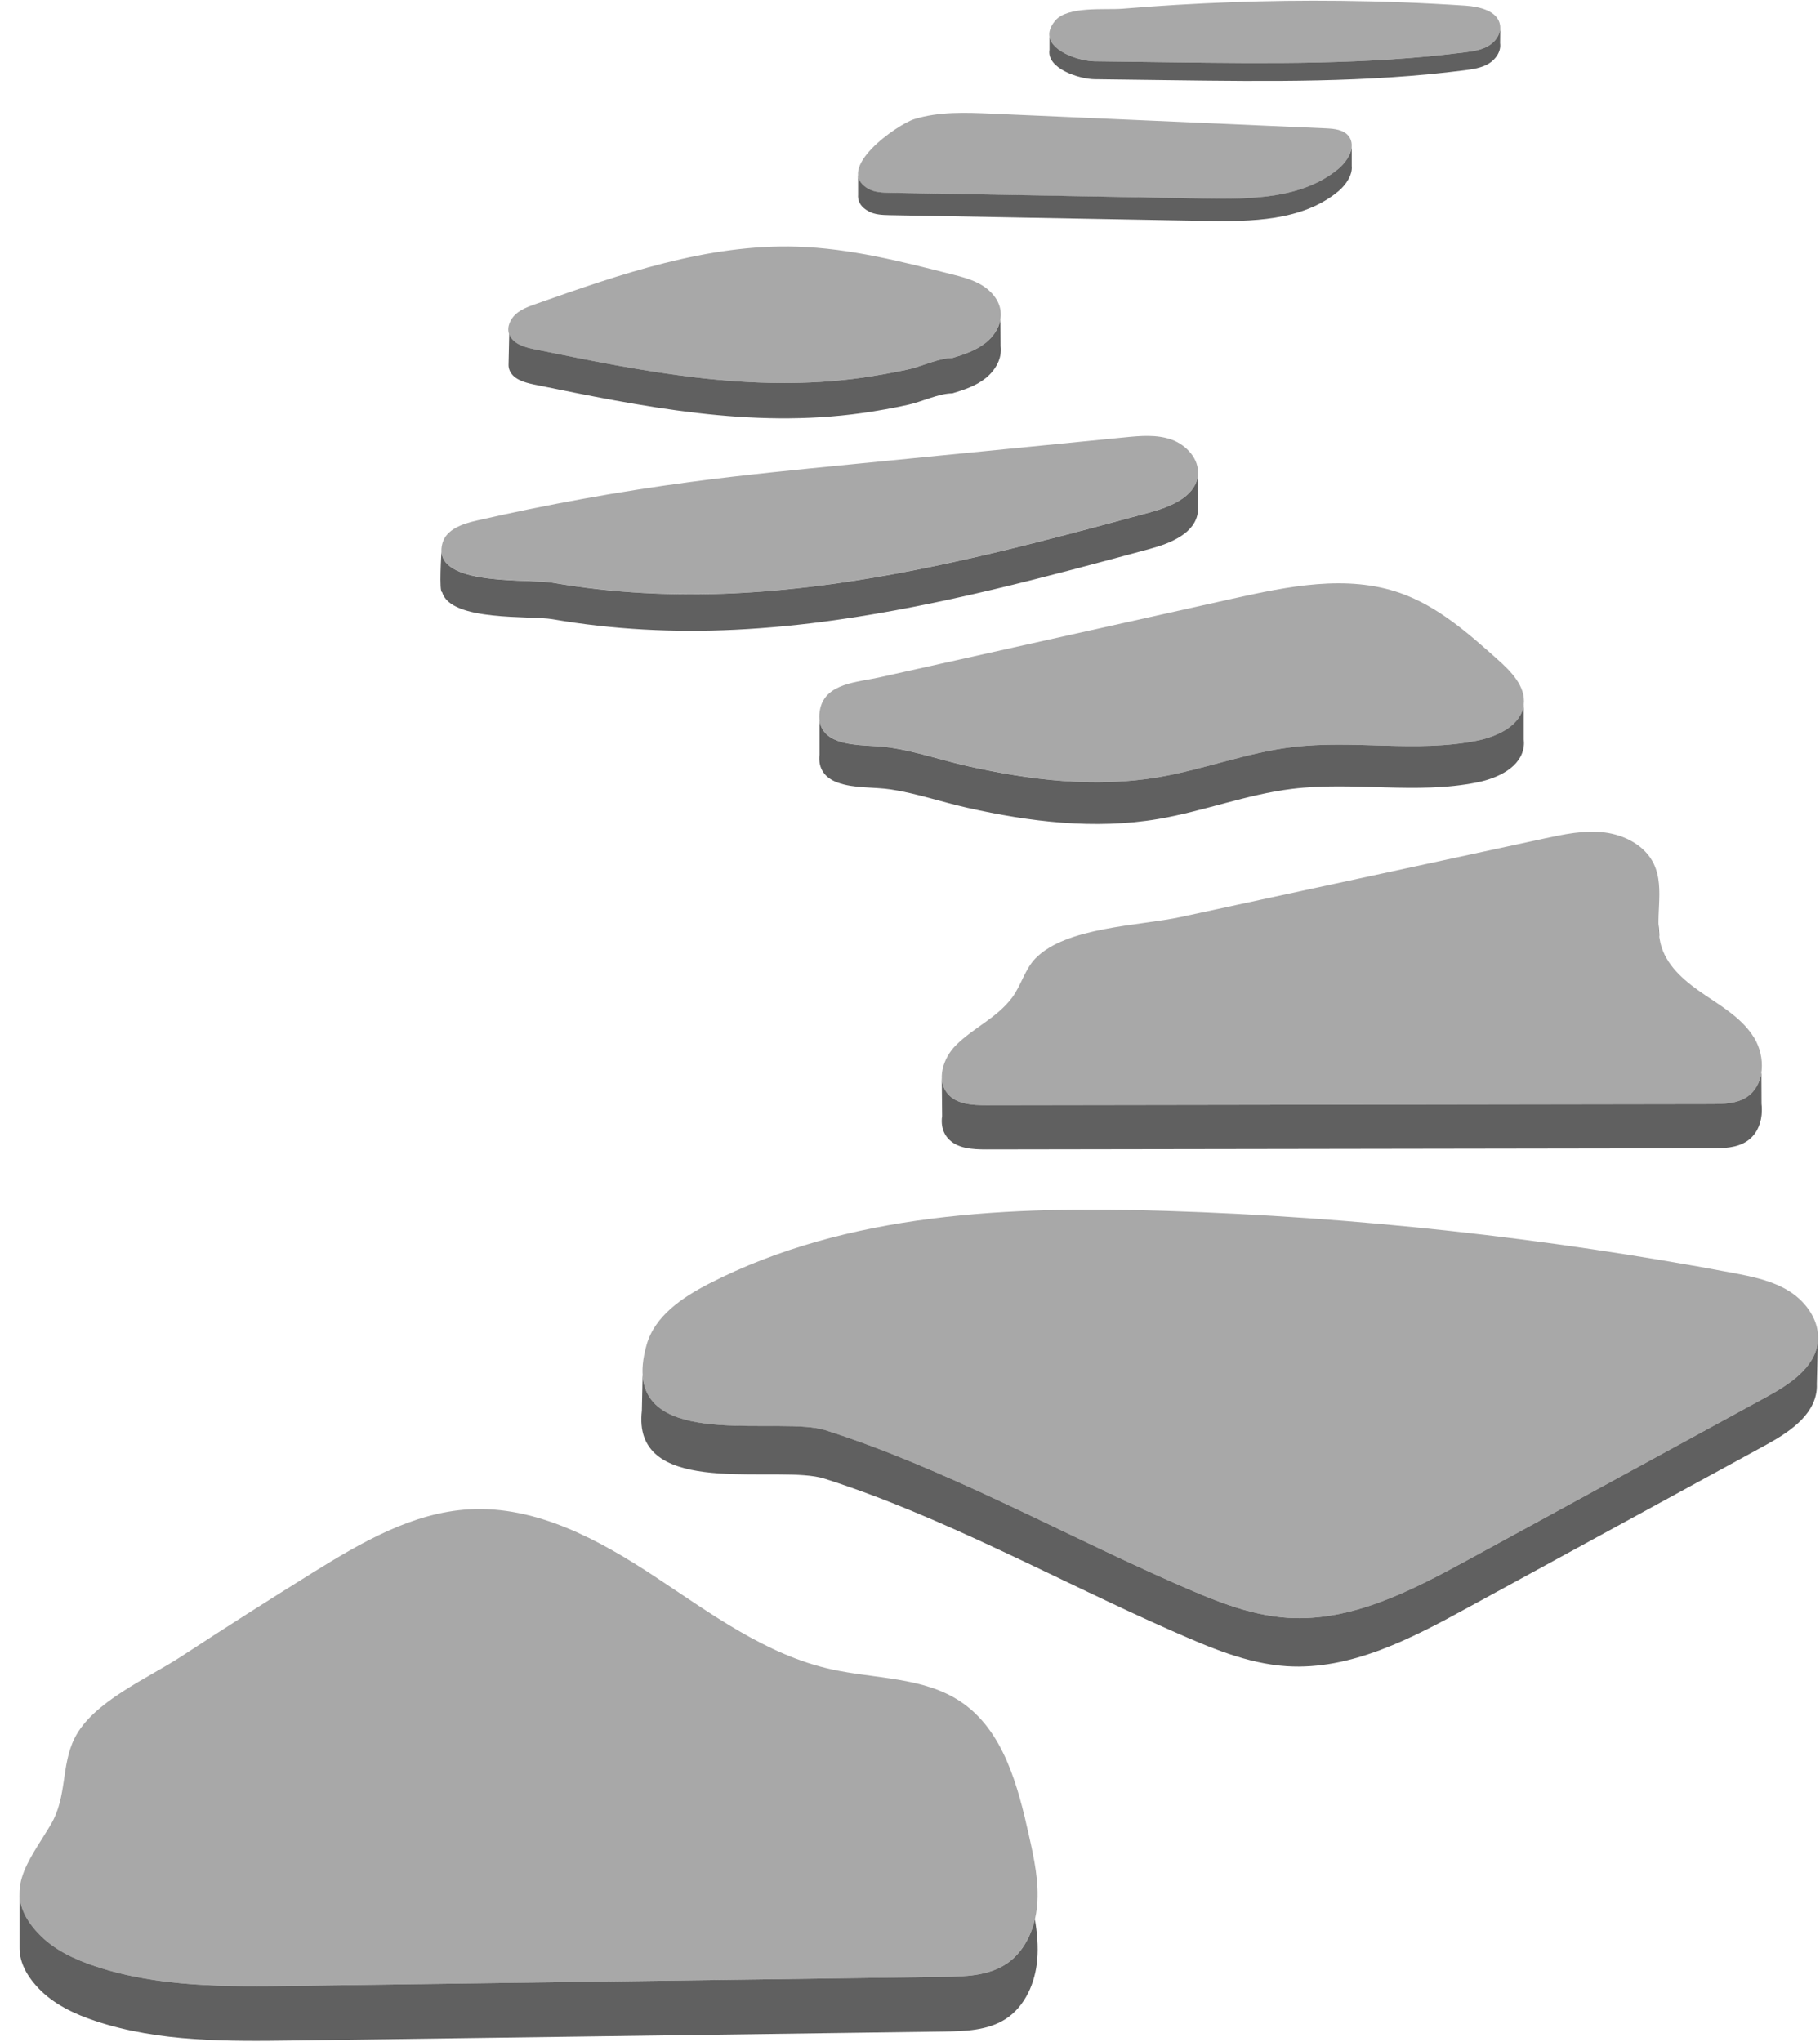
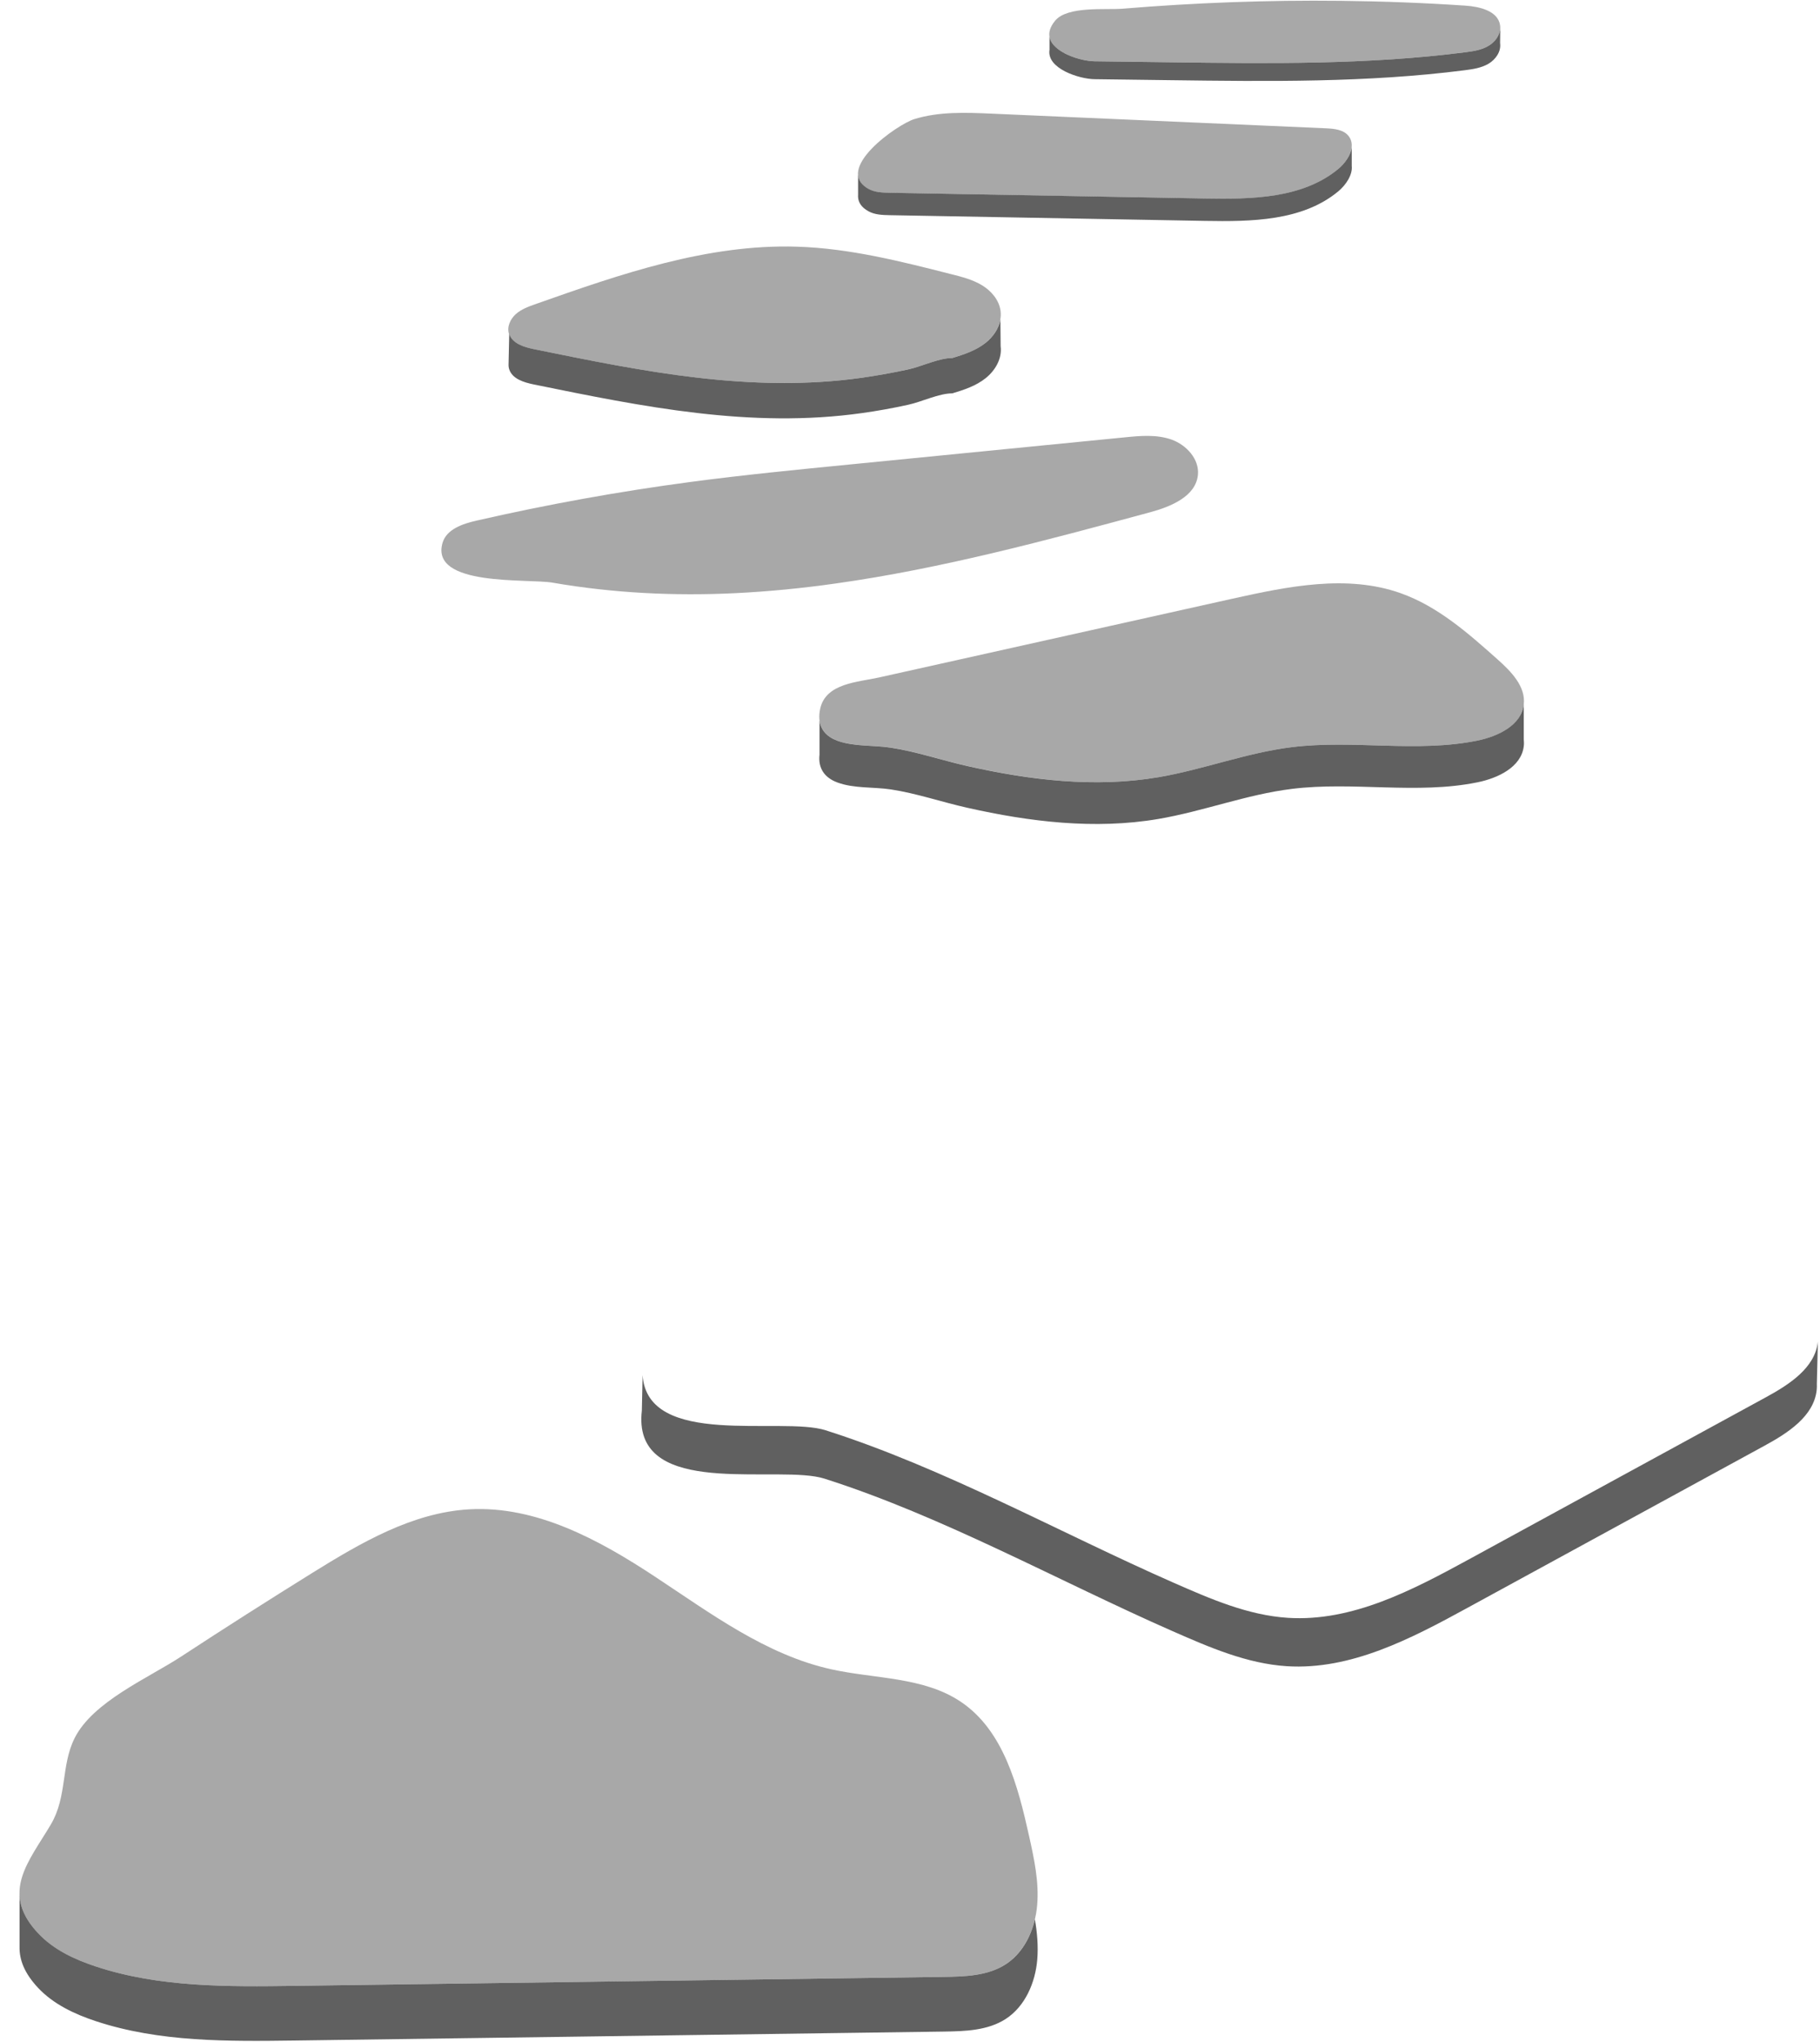
<svg xmlns="http://www.w3.org/2000/svg" height="2715.3" preserveAspectRatio="xMidYMid meet" version="1.0" viewBox="277.9 142.8 2420.7 2715.3" width="2420.7" zoomAndPan="magnify">
  <g>
    <g>
      <g id="change1_5">
        <path d="M693.5,2234c64.5-40,132.9-80.1,208.6-84.4c88.8-5,172.3,40.3,246.6,89.3s148,104.2,234.8,123.4 c58.3,12.9,122.7,9.9,172.2,43.1c57,38.2,76.1,111.8,91,178.9c6.7,30.1,13.3,60.7,10.7,91.4c-2.6,30.7-16.1,62-41.9,78.8 c-23.9,15.5-54.1,16.4-82.7,16.8c-287.6,4-575.3,7.9-862.9,11.9c-89,1.2-180,2.2-264.5-25.7c-28.5-9.4-56.7-22.5-77.1-44.5 c-50.4-54.1-12-94.9,17.3-144.5c21.8-36.9,13.3-78.2,31.5-114.6c24.3-48.6,97.8-79.8,141.5-108.4 C576.5,2307.6,634.8,2270.5,693.5,2234z" fill="#a8a8a8" />
      </g>
      <g id="change2_3">
        <path d="M1615.6,2754.5c-23.9,15.5-54.1,16.4-82.7,16.8c-287.6,4-575.3,7.9-862.9,11.9c-89,1.2-180,2.2-264.5-25.7 c-28.5-9.4-56.7-22.5-77.1-44.5c-17.5-18.7-24.3-35.8-24.5-52.3v70.7c-0.3,17.1,6.3,34.8,24.5,54.3 c20.5,21.9,48.6,35.1,77.1,44.5c84.5,27.9,175.5,26.9,264.5,25.7c287.6-4,575.3-7.9,862.9-11.9c28.5-0.4,58.7-1.3,82.7-16.8 c25.8-16.8,39.3-48.1,41.9-78.8c1.5-17.9-0.1-35.8-3.1-53.6C1648.7,2718.8,1636.1,2741.2,1615.6,2754.5z" fill="#606060" />
      </g>
    </g>
    <g>
      <g id="change1_1">
-         <path d="M1839.3,2247.4c48.7,21.4,98.7,43.1,151.7,46.5c85.3,5.4,165.5-36.7,240.5-77.7 c131.7-71.8,263.4-143.7,395-215.5c31-16.9,65.6-39.1,69.3-74.1c2.8-26.7-14.8-52.2-37.5-66.6s-49.7-19.8-76-24.8 c-248.4-46.7-500.5-74.3-753.1-82.3c-207.6-6.6-423.8,1.9-608.5,96.8c-35.4,18.2-72,42.9-82.8,81.2 c-42.2,148.9,172.3,92.7,238.1,113.7C1533.7,2094.7,1687.6,2180.8,1839.3,2247.4z" fill="#a8a8a8" />
-       </g>
+         </g>
      <g id="change2_1">
        <path d="M2695.8,1926.6c-3.7,35.1-38.3,57.2-69.3,74.1c-131.7,71.8-263.4,143.7-395,215.5 c-75,40.9-155.2,83.1-240.5,77.7c-53.1-3.4-103-25.1-151.7-46.5c-151.6-66.6-305.6-152.7-463.3-202.9 c-58.9-18.8-237,24.3-243.4-73.3l-1,47.2c-0.8,6.8-0.9,13.1-0.4,18.8c8.3,95.5,184.6,53,243.2,71.6 c157.7,50.2,311.7,136.3,463.3,202.9c48.7,21.4,98.7,43.1,151.7,46.5c85.3,5.4,165.5-36.7,240.5-77.7 c131.7-71.8,263.4-143.7,395-215.5c31-16.9,65.6-39.1,69.3-74.1c0.3-2.8,0.3-5.7,0.2-8.5L2695.8,1926.6L2695.8,1926.6z" fill="#606060" />
      </g>
    </g>
    <g>
      <g id="change1_8">
-         <path d="M1549.1,1532.8c-17,17-26.3,46.6-10.4,64.7c12.1,13.8,32.9,14.8,51.3,14.8c321.3-0.5,642.6-1,964-1.5 c16.3,0,33.7-0.4,47.3-9.4c24.4-16.1,25-53.7,9.8-78.6c-15.2-25-41.3-40.7-65.5-57s-48.8-35.9-57.7-63.7 c-11.3-35.7,5.8-77.1-10.4-110.8c-11.7-24.4-38.9-38.4-65.7-41.7c-26.9-3.3-53.9,2.5-80.4,8.2c-160.9,34.7-321.9,69.5-482.8,104.2 c-55.2,11.9-152.4,13-193.5,55.1c-13.9,14.2-19.2,36.3-31.1,52.2C1603.2,1496.8,1572.9,1508.9,1549.1,1532.8z" fill="#a8a8a8" />
-       </g>
+         </g>
      <g fill="#606060" id="change2_4">
-         <path d="M2484.9,1388.7c0-5.9-0.4-11.7-1.2-17.4C2483.8,1377.2,2484.1,1383,2484.9,1388.7z" />
-         <path d="M2620.6,1568.9c-1.9,13.2-8.1,25.1-19.3,32.5c-13.6,9-31,9.3-47.3,9.4c-321.3,0.5-642.6,1-964,1.5 c-18.4,0-39.2-1-51.3-14.8c-5.4-6.2-7.9-13.8-8.2-21.7l0.5,50.9c-0.7,4.6-0.7,9.2,0.1,13.6v0c1,5.8,3.5,11.3,7.6,16 c12.1,13.8,32.9,14.8,51.3,14.8c321.3-0.5,642.6-1,964-1.5c16.3,0,33.7-0.4,47.3-9.4c11.8-7.8,18.1-20.7,19.6-34.8h0v0 c0.5-5,0.5-10.1-0.1-15.1L2620.6,1568.9z" />
-       </g>
+         </g>
    </g>
    <g>
      <g id="change1_2">
        <path d="M1818.6,1176.2c59.9-10.2,117.4-32.6,177.7-40c81.8-10.1,165.9,7.7,246.6-8.7c27.3-5.5,58.4-20.2,61.7-48 c2.8-23.9-16.8-43.9-34.8-59.9c-39.1-34.9-79.6-70.6-129-88.1c-71.4-25.3-150.1-9-224,7.4c-156.6,34.9-313.3,69.8-469.9,104.7 c-27.9,6.2-70.3,7.5-78,41.1c-4.8,21,3.6,35.8,23.1,43c21.8,8,47.9,5.7,70.6,9.1c34.4,5.2,67.8,16.8,101.8,24.4 C1647.5,1179.9,1733.9,1190.6,1818.6,1176.2z" fill="#a8a8a8" />
      </g>
      <g id="change2_2">
        <path d="M2304.6,1079.5L2304.6,1079.5c-3.3,27.7-34.3,42.4-61.7,48c-80.8,16.4-164.8-1.4-246.6,8.7 c-60.3,7.4-117.8,29.8-177.7,40c-84.7,14.4-171.1,3.8-254.2-14.9c-33.9-7.6-67.4-19.2-101.8-24.4c-22.7-3.5-48.8-1.2-70.6-9.1 c-14.2-5.2-22.5-14.4-24.1-27.2l0,0v45.7c-2,17.8,6.5,30.6,24.1,37c21.8,8,47.9,5.7,70.6,9.1c34.4,5.2,67.8,16.8,101.8,24.4 c83.1,18.7,169.5,29.3,254.2,14.9c59.9-10.2,117.4-32.6,177.7-40c81.8-10.1,165.9,7.7,246.6-8.7c27.3-5.5,58.4-20.2,61.7-48 c0.4-3.1,0.3-6.2,0-9.1V1079.5z" fill="#606060" />
      </g>
    </g>
    <g>
      <g id="change1_7">
        <path d="M1389.5,918.6c141.5-19.9,279.9-57.3,417.8-94.6c27.9-7.5,61.2-21.2,63.9-49.9c2-20.9-15.3-39.7-35-46.8 c-19.8-7-41.4-5.1-62.3-3c-51.7,5.1-103.5,10.2-155.2,15.3c-70.6,7-141.2,13.9-211.8,20.9c-70.2,6.9-140.5,13.8-210.5,23.1 c-95.6,12.7-190.6,29.9-284.6,51.4c-18.5,4.2-40,11.4-45.3,29.6c-16.9,58.6,113.7,47.3,146.2,52.9c80.3,13.9,161.6,17.9,242.9,14 C1300.5,929.3,1345.1,924.9,1389.5,918.6z" fill="#a8a8a8" />
      </g>
      <g id="change2_8">
-         <path d="M1870.8,777.2c-4.7,26.7-36.6,39.6-63.5,46.9c-137.9,37.3-276.3,74.7-417.8,94.6 c-44.4,6.2-89.1,10.7-133.9,12.9c-81.3,3.9-162.6-0.1-242.9-14c-30.1-5.2-145,4.2-147.6-41.4l0,0c0,0-3.6,54.6,0.9,54 c0,0,0,0,0,0c11.3,39.3,117.8,30.9,146.7,35.9c80.3,13.9,161.6,17.9,242.9,14c44.8-2.2,89.5-6.6,133.9-12.9 c141.5-19.9,279.9-57.3,417.8-94.6c27.9-7.5,61.2-21.2,63.9-49.9c0.2-2.3,0.2-4.6,0-6.9L1870.8,777.2z" fill="#606060" />
-       </g>
+         </g>
    </g>
    <g>
      <g id="change1_4">
        <path d="M1544.5,618.8c15.7-4.7,31.6-10,44.3-20.2c12.8-10.2,22-26.2,19.9-42.5c-1.9-14.3-12.2-26.4-24.5-33.9 c-12.3-7.5-26.5-11.2-40.5-14.7c-67.5-17.2-135.6-34.5-205.2-36.7c-119.5-3.9-235.5,36.5-348.2,76.3c-9.3,3.3-18.9,6.7-26.3,13.3 c-7.4,6.6-12.2,17.1-9.1,26.5c4.2,12.8,19.6,17.4,32.8,20.1c144.5,29.5,288.4,58.9,436.7,38c20.6-2.9,41.2-6.6,61.5-11.1 C1504,630,1526.6,618.8,1544.5,618.8z" fill="#a8a8a8" />
      </g>
      <g id="change2_6">
        <path d="M1608.5,567.8L1608.5,567.8c-2.2,12-9.9,23.1-19.6,30.8c-12.8,10.2-28.7,15.5-44.3,20.2 c-17.9,0-40.6,11.2-58.4,15.1c-20.4,4.5-40.9,8.1-61.5,11.1c-148.3,20.9-292.2-8.5-436.7-38c-13.2-2.7-28.6-7.3-32.8-20.1 l-0.9,40.4l0,0c-0.1,2.2,0.2,4.5,0.9,6.6c4.2,12.8,19.6,17.4,32.8,20.1c144.5,29.5,288.4,58.9,436.7,38 c20.6-2.9,41.2-6.6,61.5-11.1c17.8-3.9,40.5-15.1,58.4-15.1c15.7-4.7,31.6-10,44.3-20.2c12.8-10.2,22.1-26.2,19.9-42.5 L1608.5,567.8z" fill="#606060" />
      </g>
    </g>
    <g>
      <g id="change1_6">
        <path d="M1432.9,394c8.5,4.7,18.6,5,28.2,5.2c139.7,2.5,279.3,5.1,419,7.6c62,1.1,130,0.3,177.7-39.3 c13-10.8,24.3-30.2,14-43.6c-6.7-8.8-19.3-10-30.3-10.5c-148.3-6.5-296.5-13-444.8-19.5c-34.5-1.5-69.8-2.9-102.8,7.3 C1471.1,308.3,1386,368,1432.9,394z" fill="#a8a8a8" />
      </g>
      <g id="change2_7">
        <path d="M2075.8,338.1c-1,10.7-9.1,22-17.9,29.3c-47.8,39.6-115.7,40.4-177.7,39.3c-139.7-2.5-279.3-5.1-419-7.6 c-9.7-0.2-19.8-0.5-28.2-5.2c-9.2-5.1-13.3-11.5-13.8-18.6l0,0v27c-0.1,0.9-0.1,1.7,0,2.6v0.2l0,0c0.5,7.1,4.6,13.5,13.8,18.6 c8.5,4.7,18.6,5,28.2,5.2c139.7,2.5,279.3,5.1,419,7.6c62,1.1,130,0.3,177.7-39.3c10.1-8.4,19.2-21.9,17.9-33.8V338.1z" fill="#606060" />
      </g>
    </g>
    <g>
      <g id="change1_3">
        <path d="M2227.1,150.3c19.1,1.3,43.2,7.1,46,26.1c1.6,11-5.8,21.7-15.3,27.3s-20.8,7.3-31.8,8.7 c-129.7,16.6-261,14.9-391.8,13.2c-33.5-0.4-66.9-0.9-100.4-1.3c-24.4-0.3-81.1-19.8-52.4-54.1c16.4-19.6,66.6-14,89.2-15.8 c96.6-8,193.5-11.6,290.5-10.5C2116.5,144.5,2171.9,146.6,2227.1,150.3z" fill="#a8a8a8" />
      </g>
      <g id="change2_5">
        <path d="M2273.3,180L2273.3,180c-0.3,9.7-7,18.7-15.5,23.7c-9.5,5.7-20.8,7.3-31.8,8.7 c-129.7,16.6-261,14.9-391.8,13.2c-33.5-0.4-66.9-0.9-100.4-1.3c-18.7-0.2-56.5-11.8-60-32.7v17.4c-4.1,24.9,39.5,38.9,60,39.1 c33.5,0.4,66.9,0.9,100.4,1.3c130.8,1.7,262.1,3.4,391.8-13.2c11-1.4,22.3-3.1,31.8-8.7c9.5-5.7,16.9-16.3,15.3-27.3L2273.3,180z" fill="#606060" />
      </g>
    </g>
  </g>
</svg>